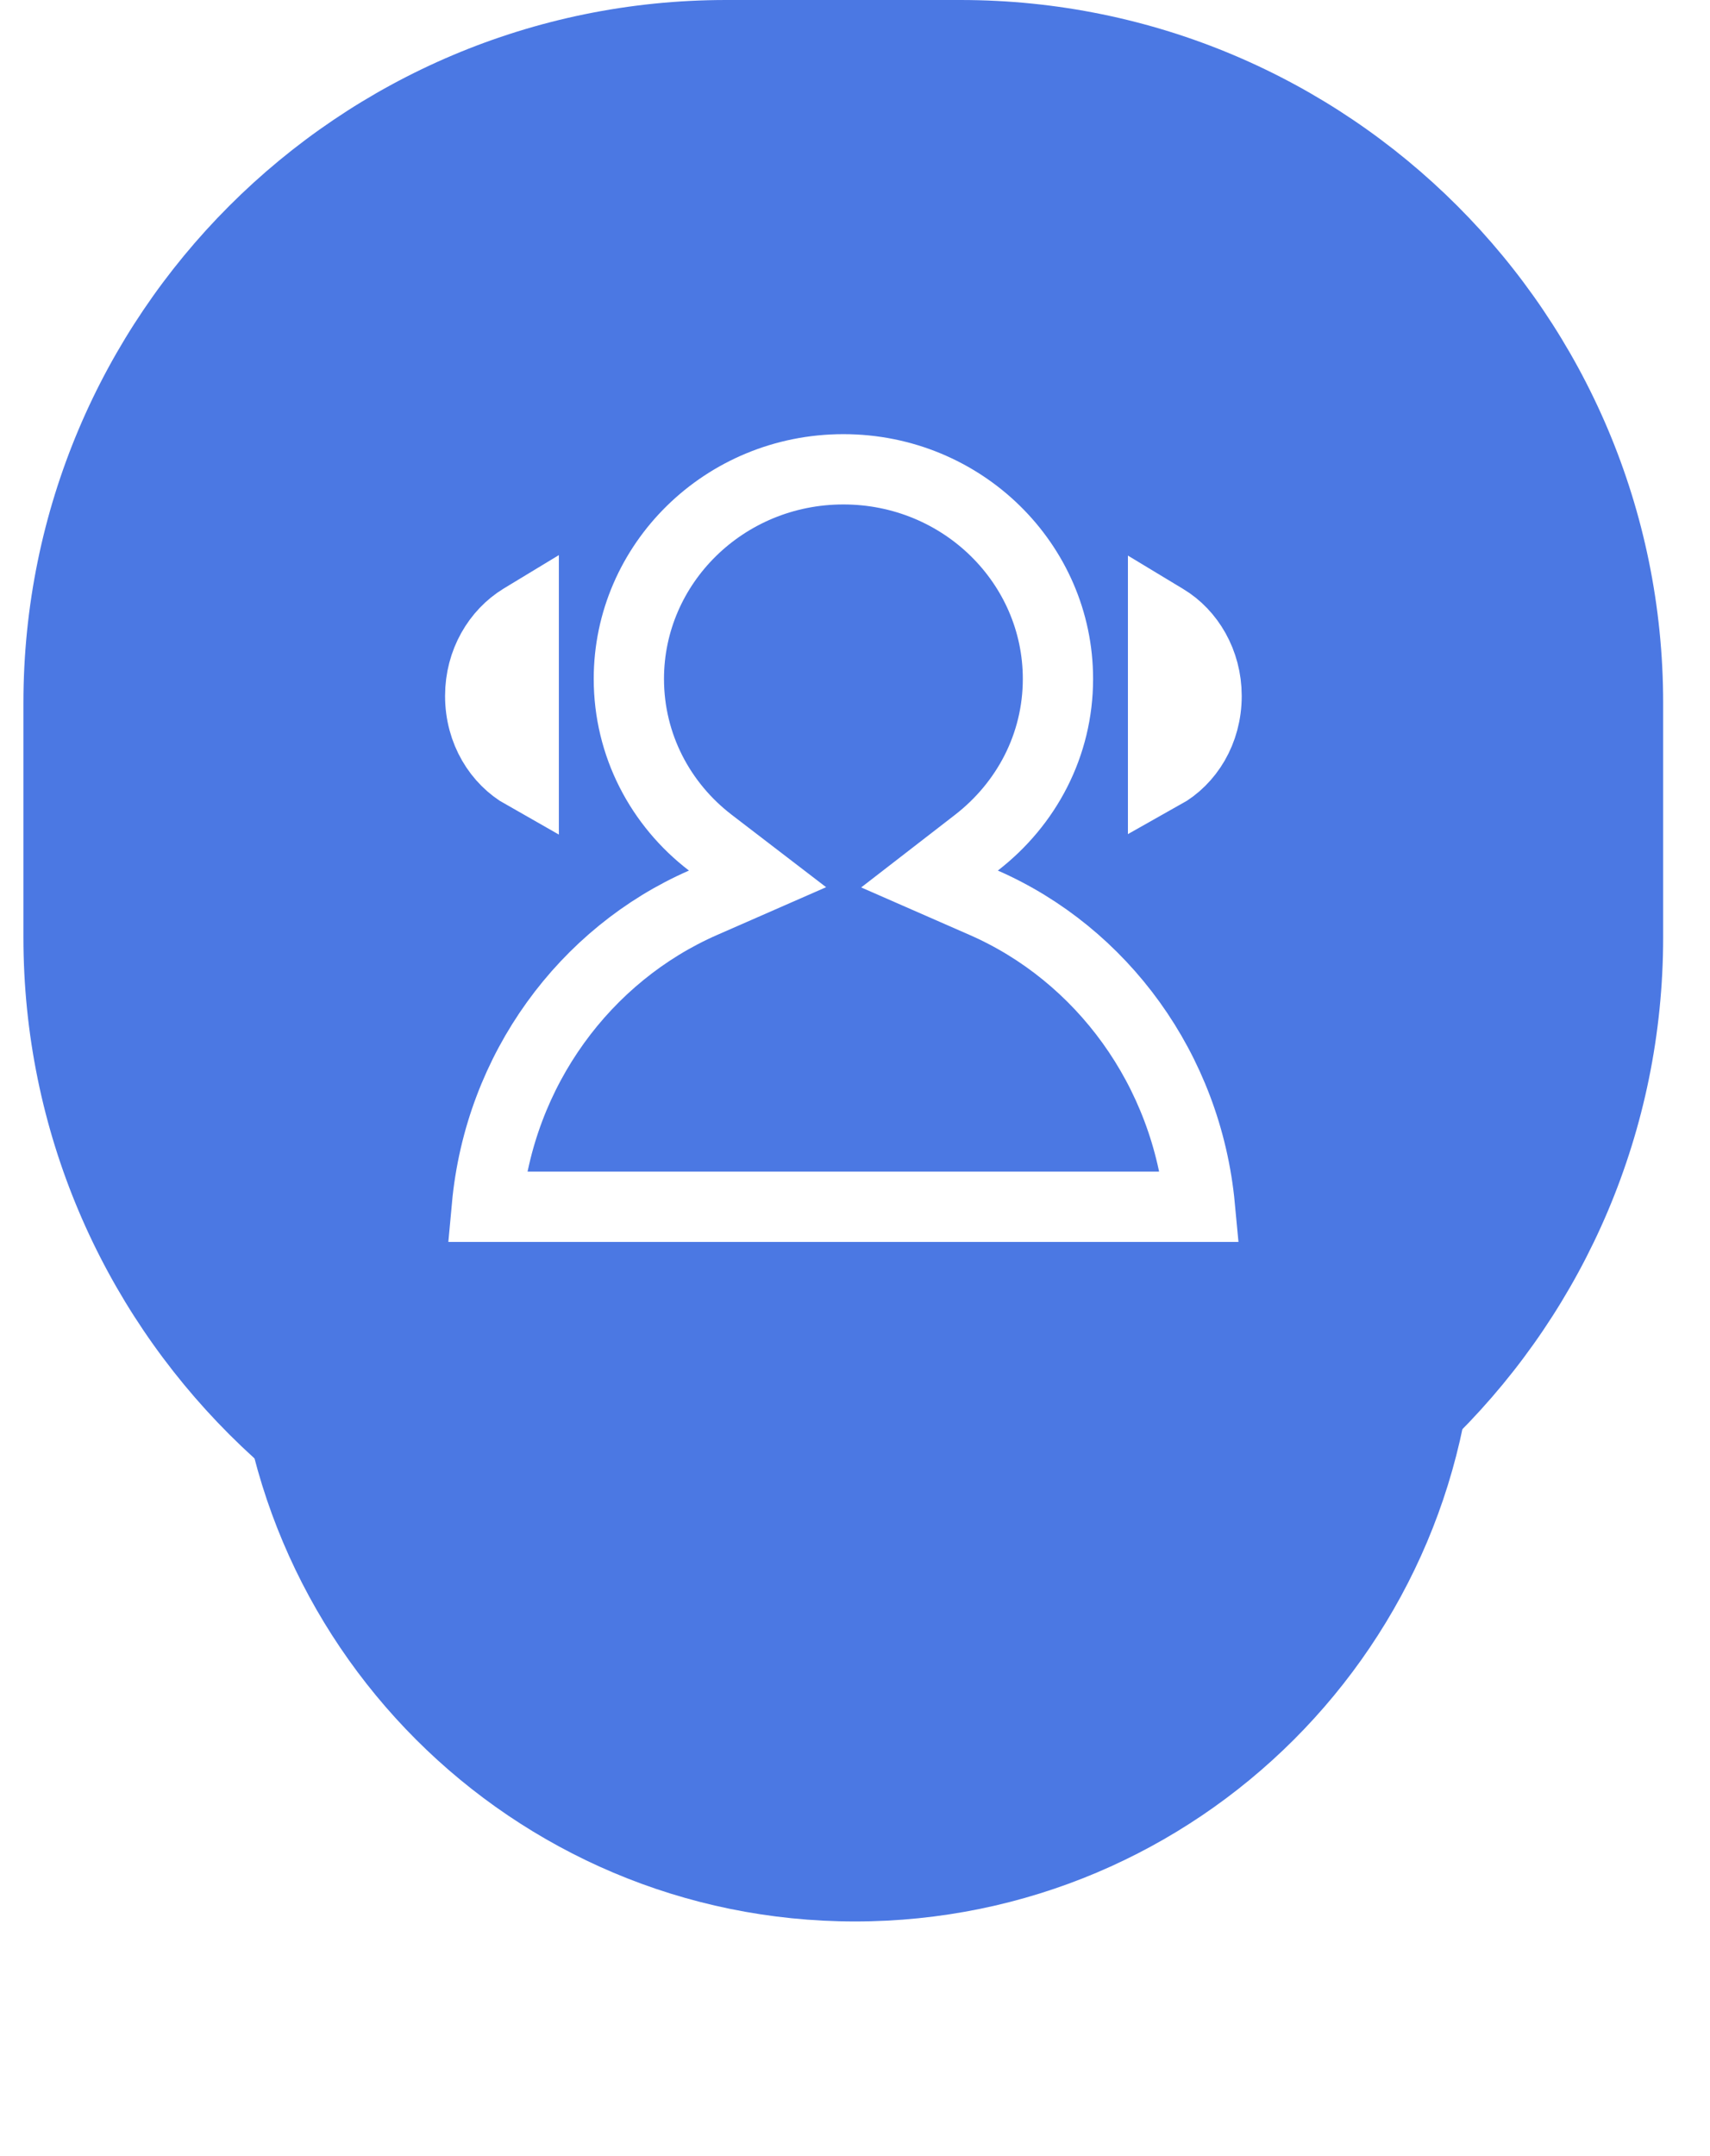
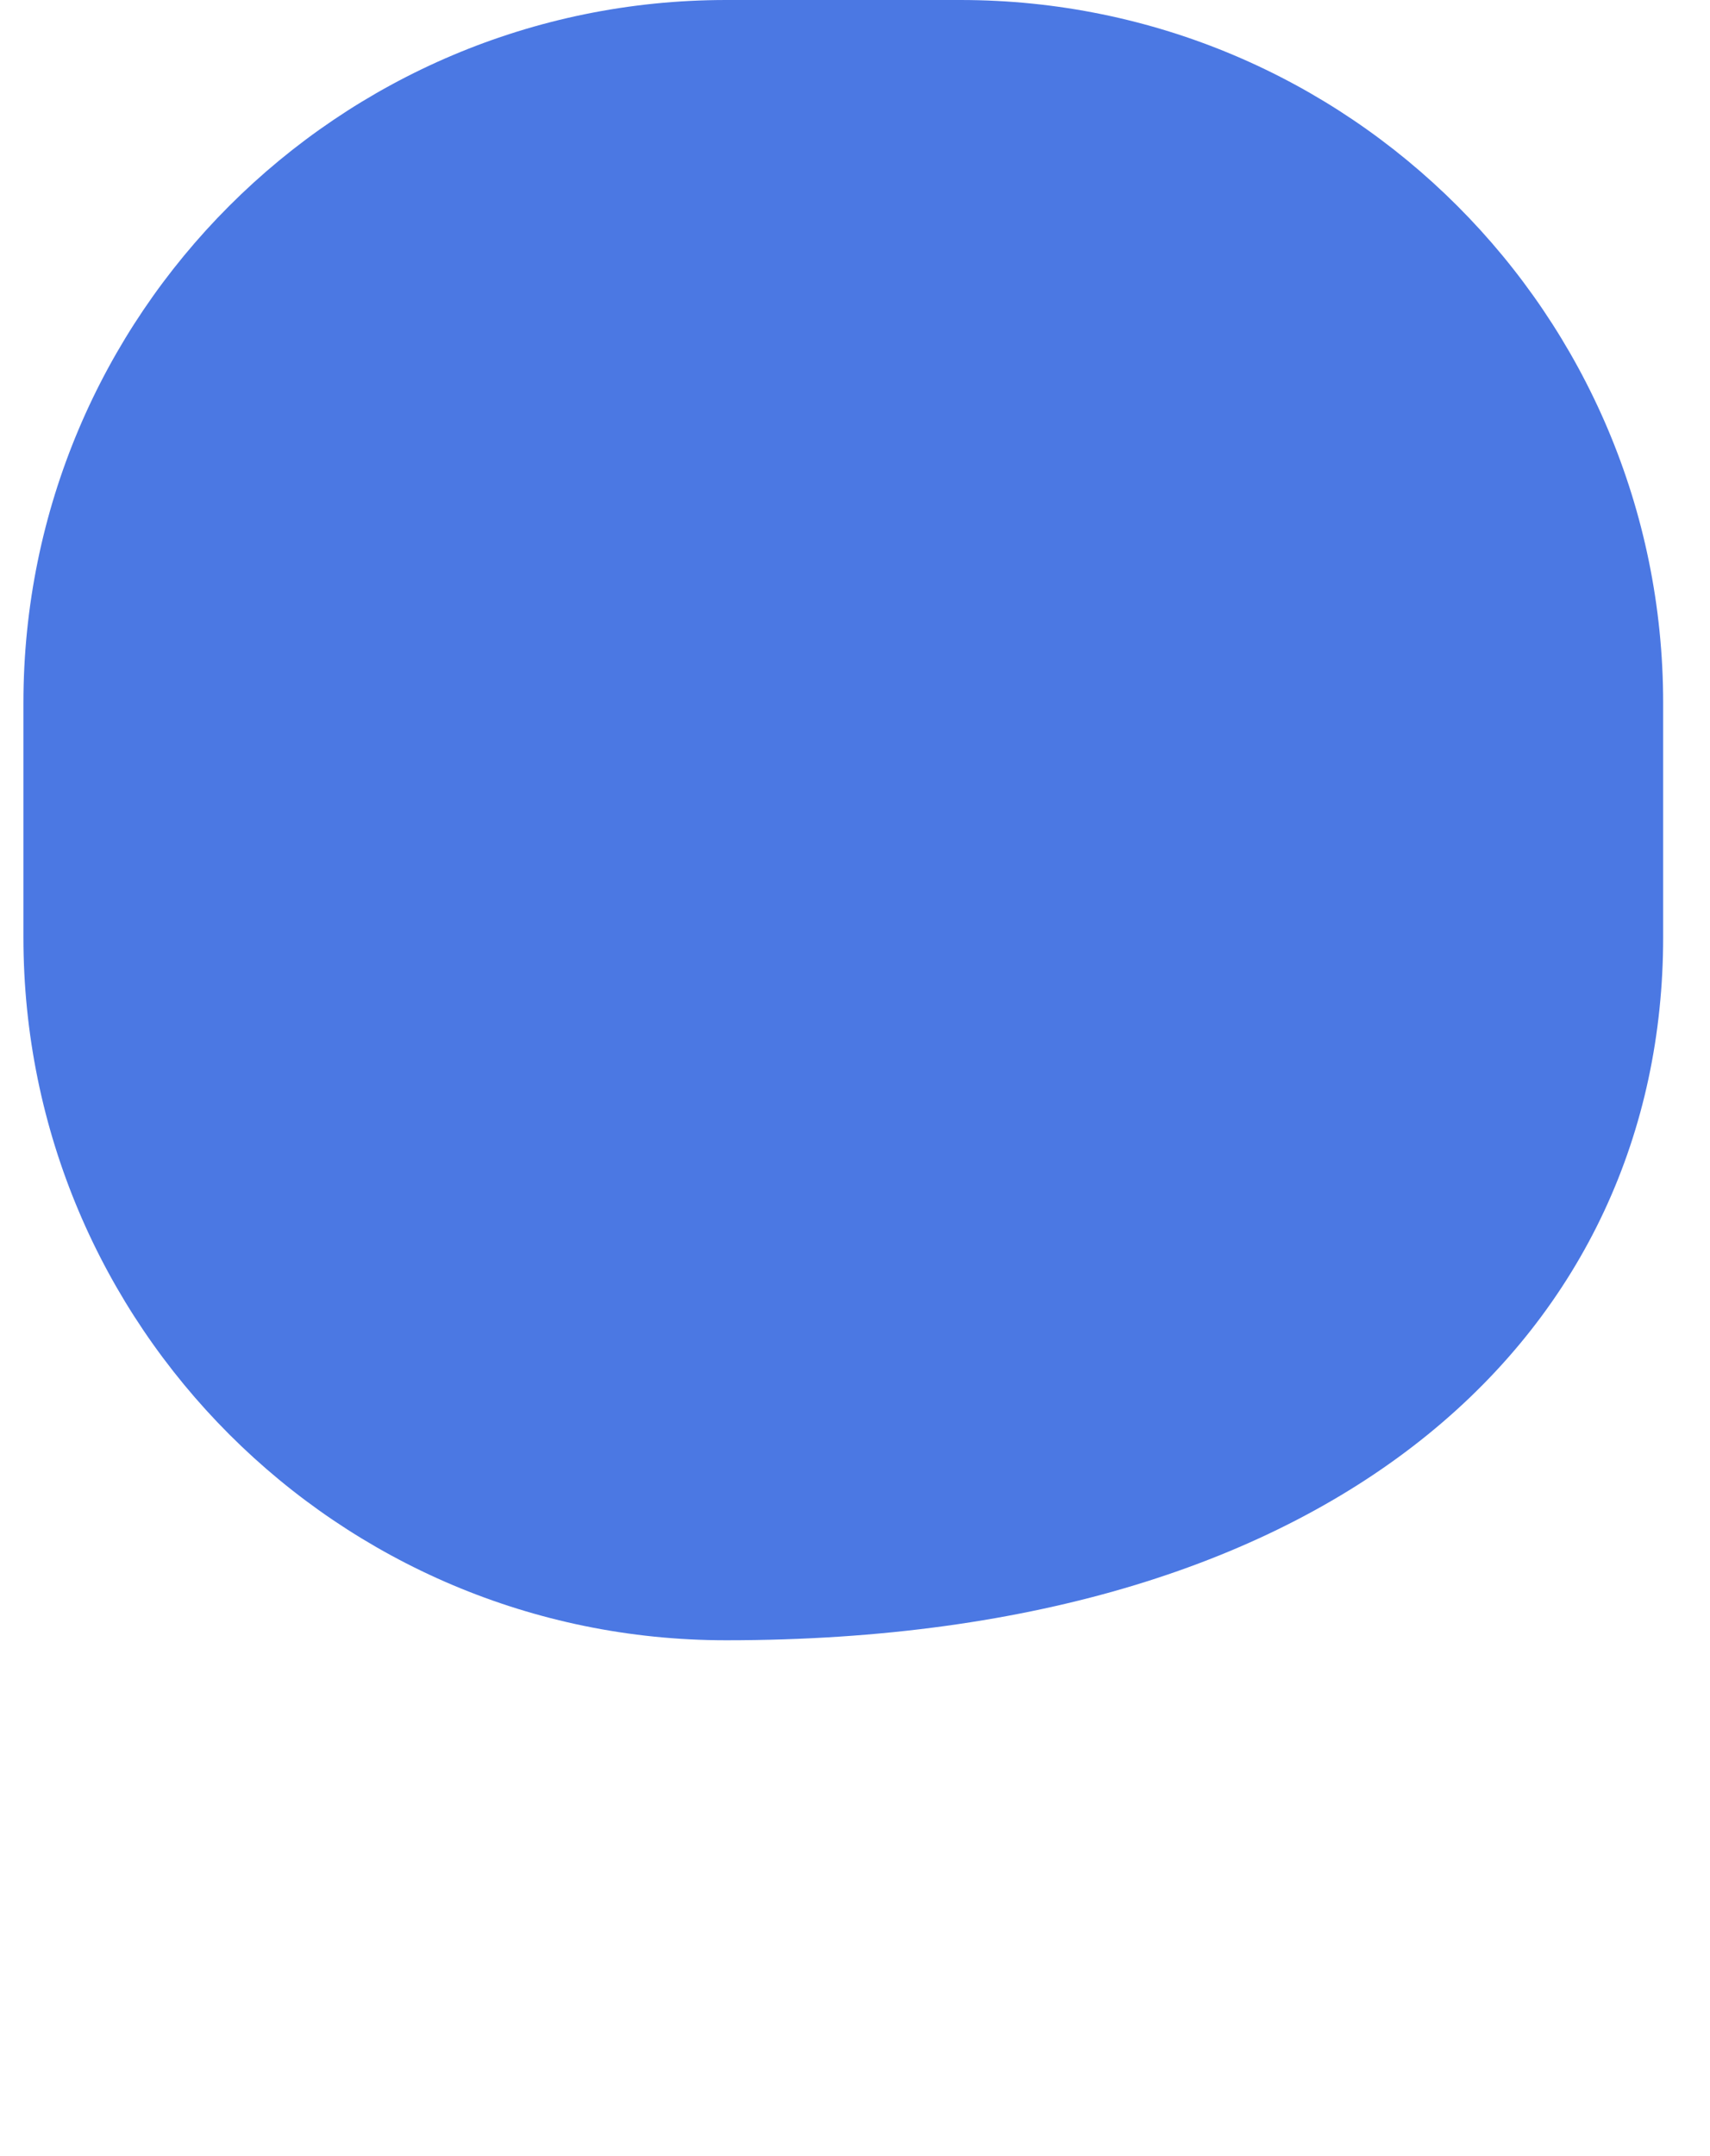
<svg xmlns="http://www.w3.org/2000/svg" width="73" height="92" viewBox="0 0 73 92" fill="none">
  <g filter="url(#filter0_d_830_4873)">
-     <path d="M63 42.5C63 27.864 51.136 16 36.5 16C21.864 16 10 27.864 10 42.5C10 57.136 21.864 69 36.5 69C51.136 69 63 57.136 63 42.5Z" fill="#4B78E3" />
-   </g>
-   <path d="M41 0H31C14.431 0 1 13.431 1 30V40C1 56.569 14.431 70 31 70H41C57.569 70 71 56.569 71 40V30C71 13.431 57.569 0 41 0Z" fill="#4B78E3" />
-   <path d="M22.277 26.401L22.358 26.352V33.044C21.287 32.438 20.5 31.213 20.5 29.699C20.5 28.25 21.241 27.035 22.277 26.401ZM51.509 29.699C51.509 31.216 50.721 32.439 49.651 33.038V26.369L49.742 26.424C50.765 27.038 51.509 28.262 51.509 29.699ZM41.996 38.526C47.025 40.729 50.673 45.642 51.223 51.5H20.784C21.322 45.645 24.981 40.73 30.013 38.526L32.339 37.507L30.324 35.962C28.195 34.33 26.846 31.802 26.846 28.972C26.846 24.062 30.921 20.028 36.005 20.028C41.089 20.028 45.164 24.062 45.164 28.972C45.164 31.799 43.817 34.313 41.681 35.965L39.681 37.512L41.996 38.526Z" stroke="white" stroke-width="3" />
+     </g>
+   <path d="M41 0H31C14.431 0 1 13.431 1 30V40C1 56.569 14.431 70 31 70C57.569 70 71 56.569 71 40V30C71 13.431 57.569 0 41 0Z" fill="#4B78E3" />
  <defs>
    <filter id="filter0_d_830_4873" x="0.834" y="16" width="71.332" height="75.166" filterUnits="userSpaceOnUse" color-interpolation-filters="sRGB">
      <feFlood flood-opacity="0" result="BackgroundImageFix" />
      <feColorMatrix in="SourceAlpha" type="matrix" values="0 0 0 0 0 0 0 0 0 0 0 0 0 0 0 0 0 0 127 0" result="hardAlpha" />
      <feOffset dy="13" />
      <feGaussianBlur stdDeviation="4.583" />
      <feColorMatrix type="matrix" values="0 0 0 0 0.294 0 0 0 0 0.471 0 0 0 0 0.89 0 0 0 0.3 0" />
      <feBlend mode="normal" in2="BackgroundImageFix" result="effect1_dropShadow_830_4873" />
      <feBlend mode="normal" in="SourceGraphic" in2="effect1_dropShadow_830_4873" result="shape" />
    </filter>
  </defs>
</svg>